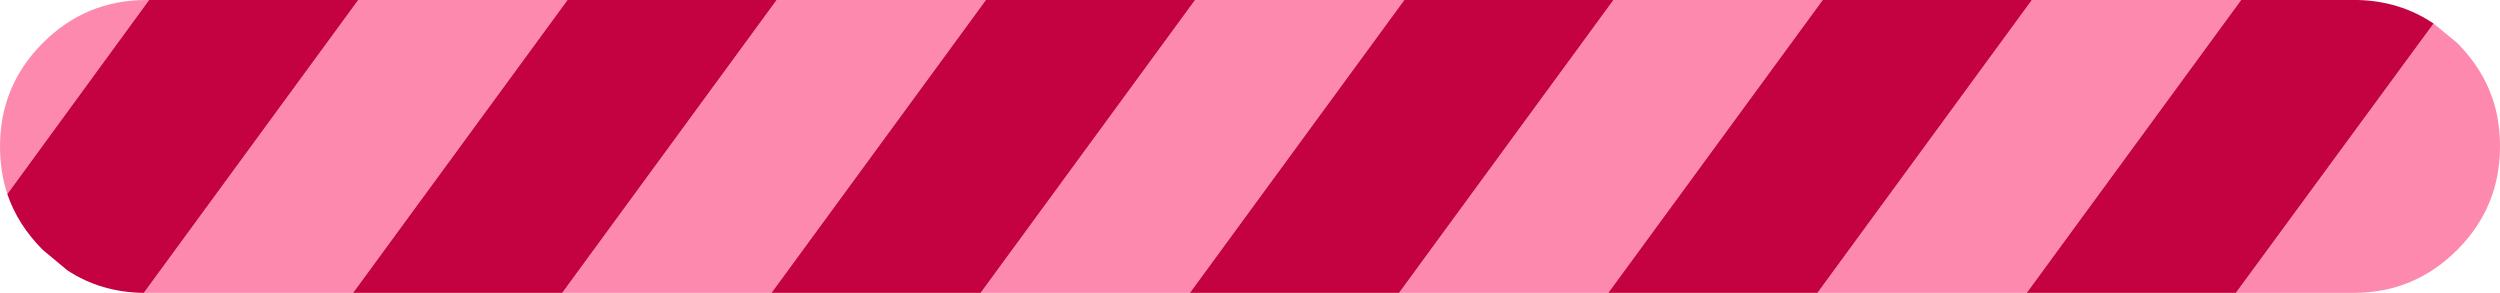
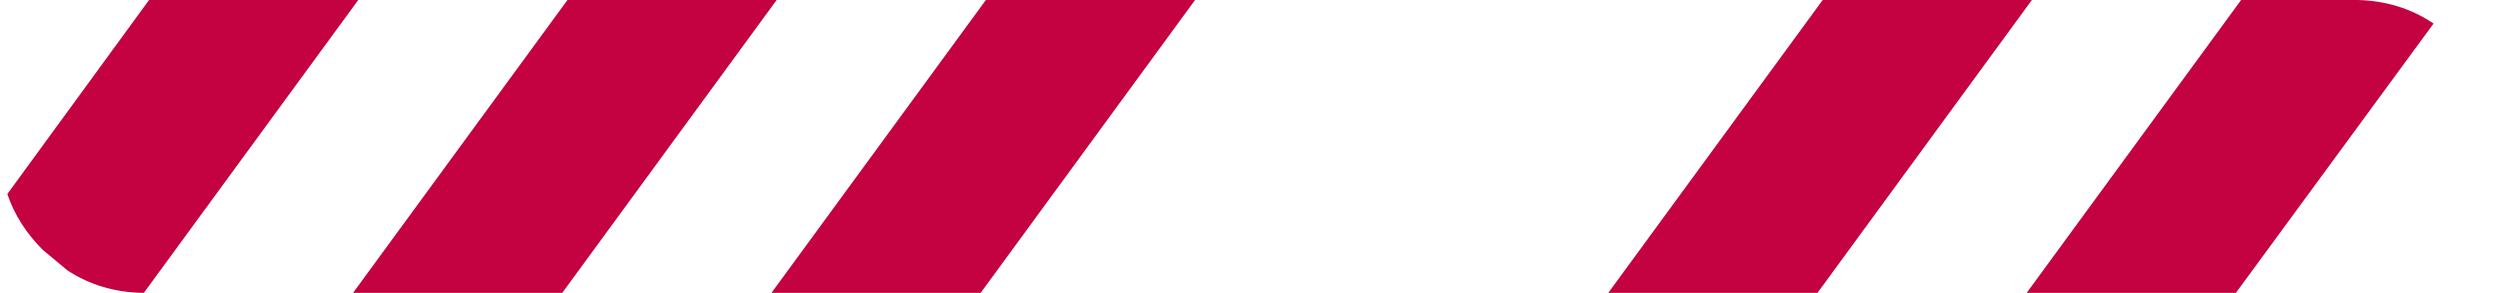
<svg xmlns="http://www.w3.org/2000/svg" height="28.0px" width="239.0px">
  <g transform="matrix(1.0, 0.0, 0.0, 1.0, 119.5, 14.0)">
-     <path d="M14.75 -14.0 L-5.75 14.0 -25.75 14.0 -5.25 -14.0 14.75 -14.0 M14.25 14.0 L34.75 -14.0 54.75 -14.0 34.25 14.0 14.25 14.0 M74.75 -14.0 L94.75 -14.0 74.25 14.0 54.25 14.0 74.75 -14.0 M113.15 -11.75 L115.4 -9.9 Q117.85 -7.45 118.85 -4.4 119.5 -2.35 119.5 0.0 119.5 5.8 115.4 9.9 111.3 14.0 105.5 14.0 L94.25 14.0 113.15 -11.75 M-105.25 -14.0 L-118.8 4.55 Q-119.5 2.4 -119.5 0.0 -119.5 -5.8 -115.4 -9.9 -111.3 -14.0 -105.5 -14.0 L-105.25 -14.0 M-105.75 14.0 L-85.25 -14.0 -65.25 -14.0 -85.75 14.0 -105.5 14.0 -105.75 14.0 M-45.25 -14.0 L-25.25 -14.0 -45.75 14.0 -65.75 14.0 -45.25 -14.0" fill="#fe89af" fill-rule="evenodd" stroke="none" />
-     <path d="M14.75 -14.0 L34.75 -14.0 14.25 14.0 -5.75 14.0 14.75 -14.0 M54.75 -14.0 L74.75 -14.0 54.25 14.0 34.25 14.0 54.75 -14.0 M94.75 -14.0 L105.5 -14.0 105.9 -14.0 Q109.95 -13.9 113.15 -11.75 L94.25 14.0 74.25 14.0 94.75 -14.0 M-105.25 -14.0 L-85.25 -14.0 -105.75 14.0 Q-109.85 13.95 -113.05 11.85 L-115.4 9.9 Q-117.8 7.5 -118.8 4.55 L-105.25 -14.0 M-65.25 -14.0 L-45.25 -14.0 -65.75 14.0 -85.75 14.0 -65.25 -14.0 M-25.25 -14.0 L-5.25 -14.0 -25.75 14.0 -45.75 14.0 -25.25 -14.0" fill="#c40241" fill-rule="evenodd" stroke="none" />
+     <path d="M14.75 -14.0 M54.75 -14.0 L74.75 -14.0 54.25 14.0 34.25 14.0 54.75 -14.0 M94.75 -14.0 L105.5 -14.0 105.9 -14.0 Q109.95 -13.9 113.15 -11.75 L94.25 14.0 74.25 14.0 94.75 -14.0 M-105.25 -14.0 L-85.25 -14.0 -105.75 14.0 Q-109.85 13.95 -113.05 11.85 L-115.4 9.9 Q-117.8 7.5 -118.8 4.55 L-105.25 -14.0 M-65.25 -14.0 L-45.25 -14.0 -65.75 14.0 -85.75 14.0 -65.25 -14.0 M-25.25 -14.0 L-5.25 -14.0 -25.75 14.0 -45.75 14.0 -25.25 -14.0" fill="#c40241" fill-rule="evenodd" stroke="none" />
  </g>
</svg>